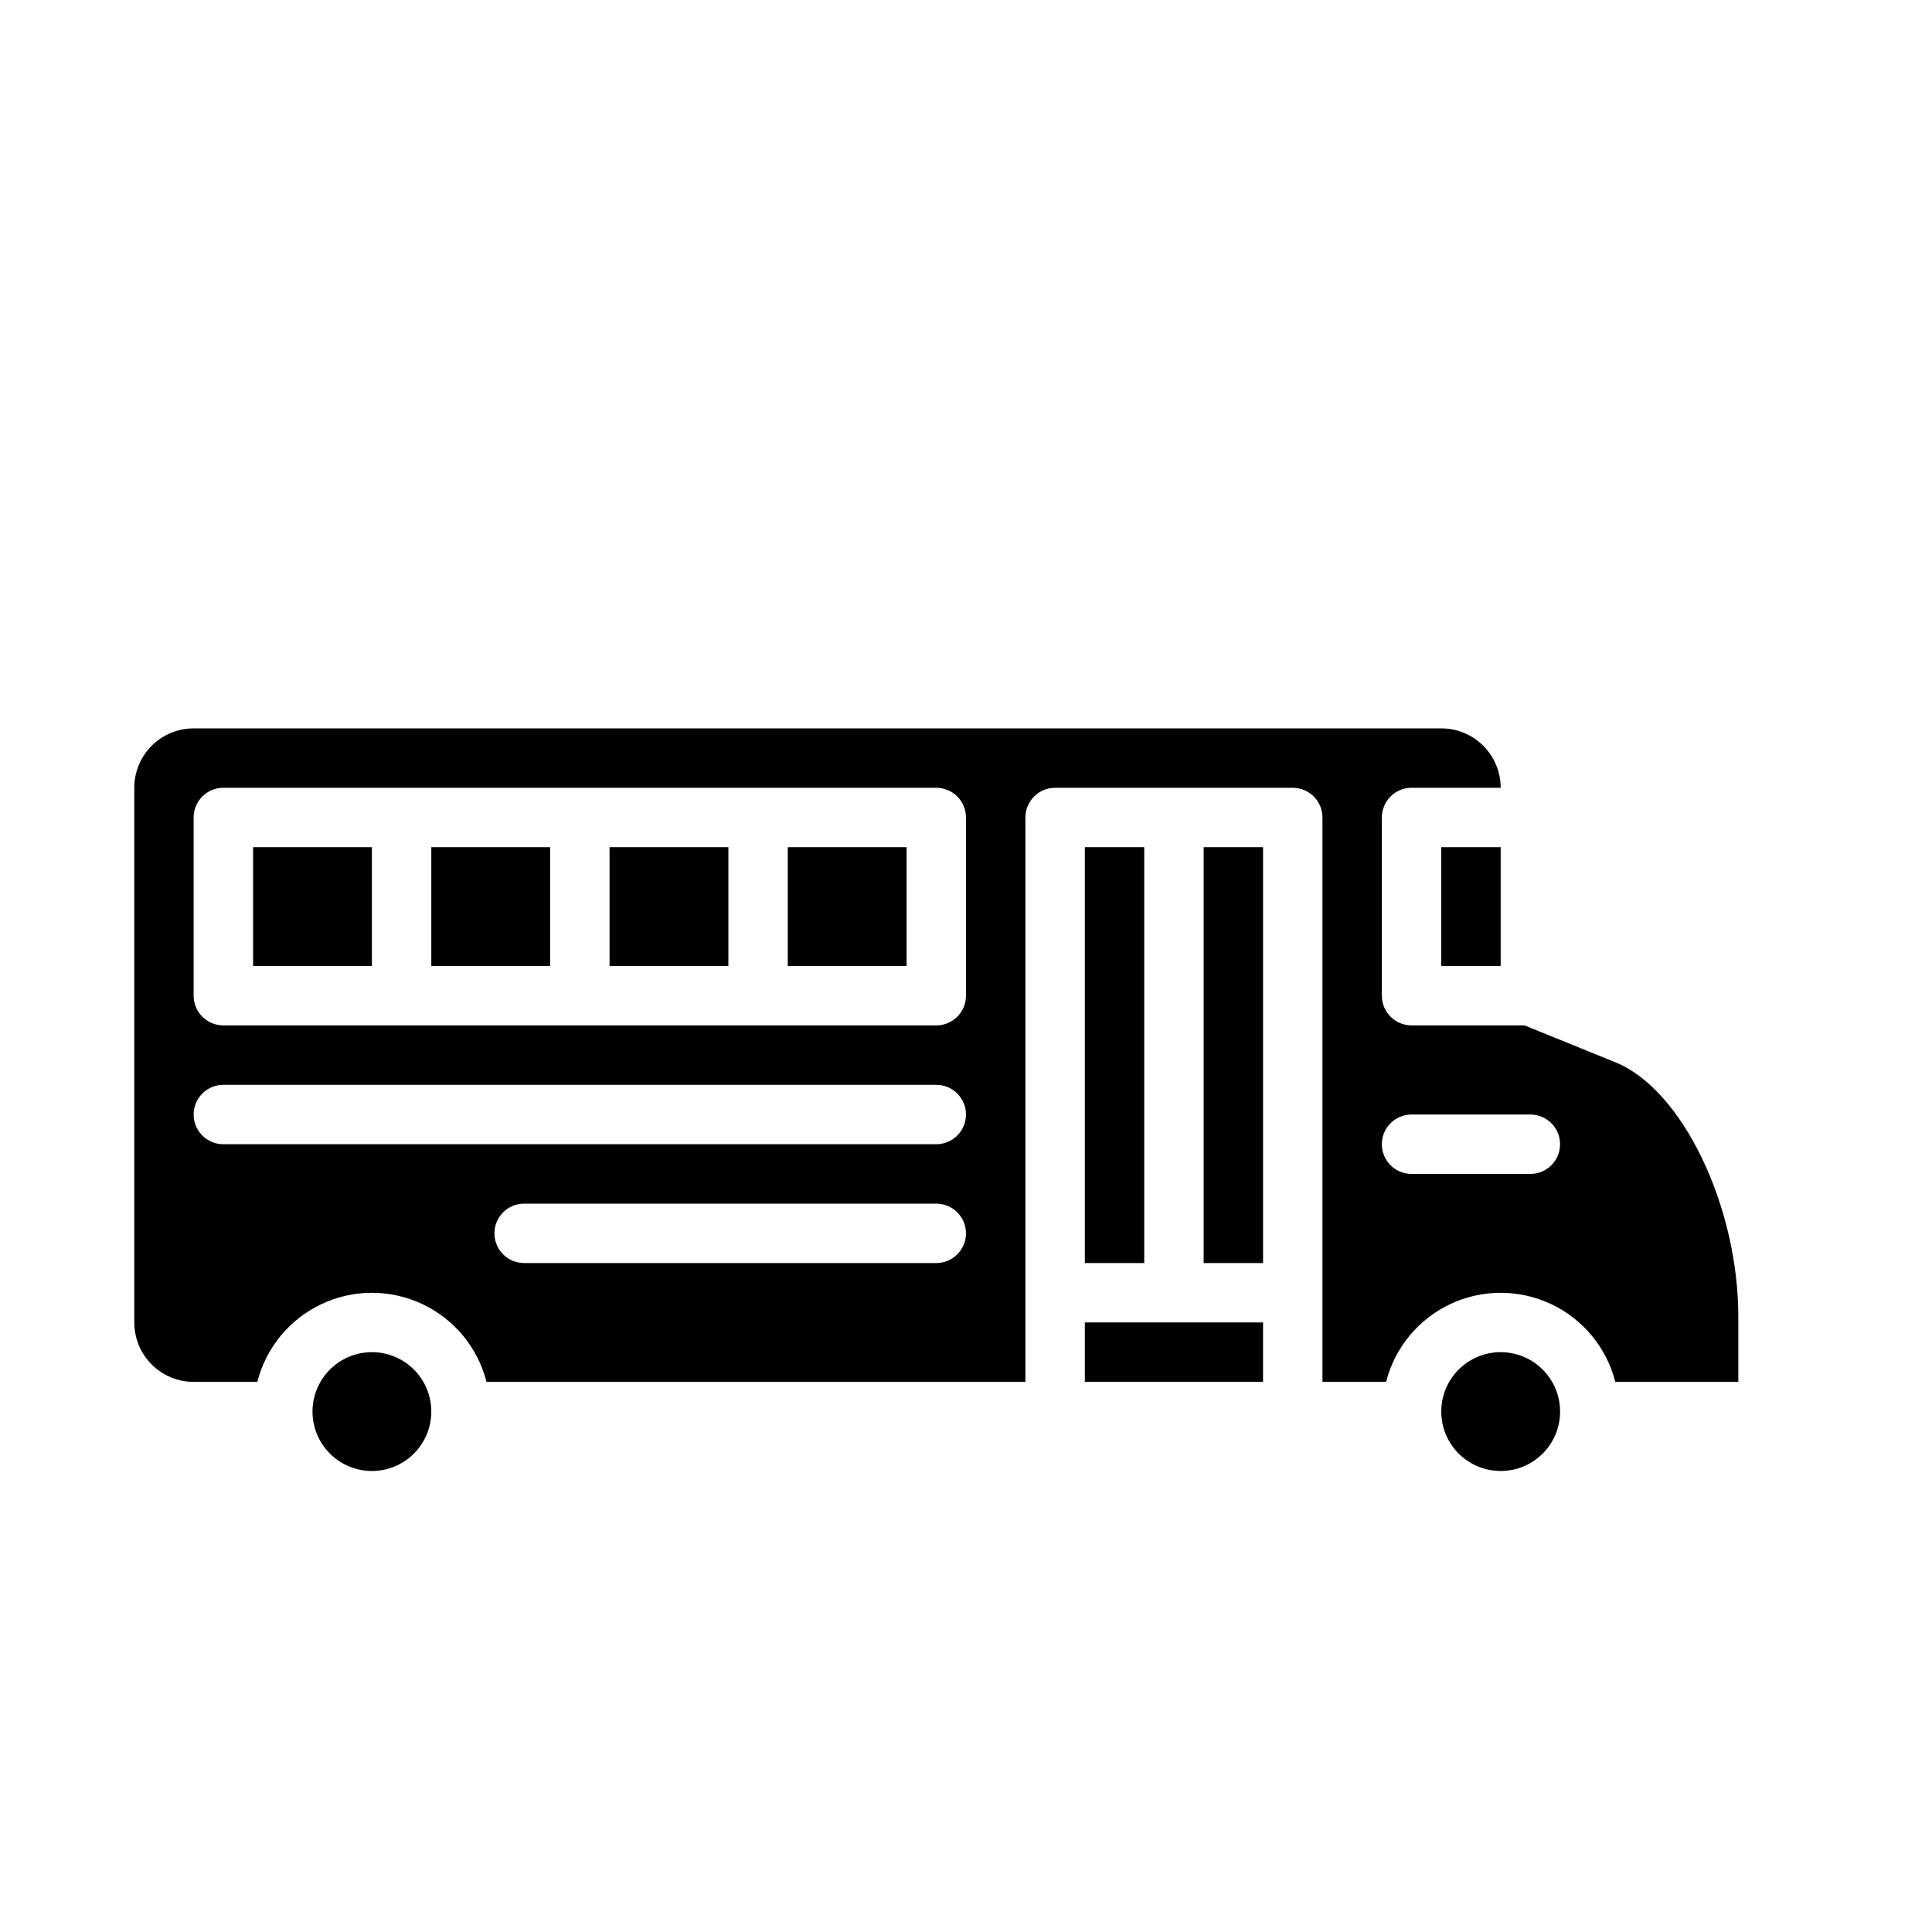
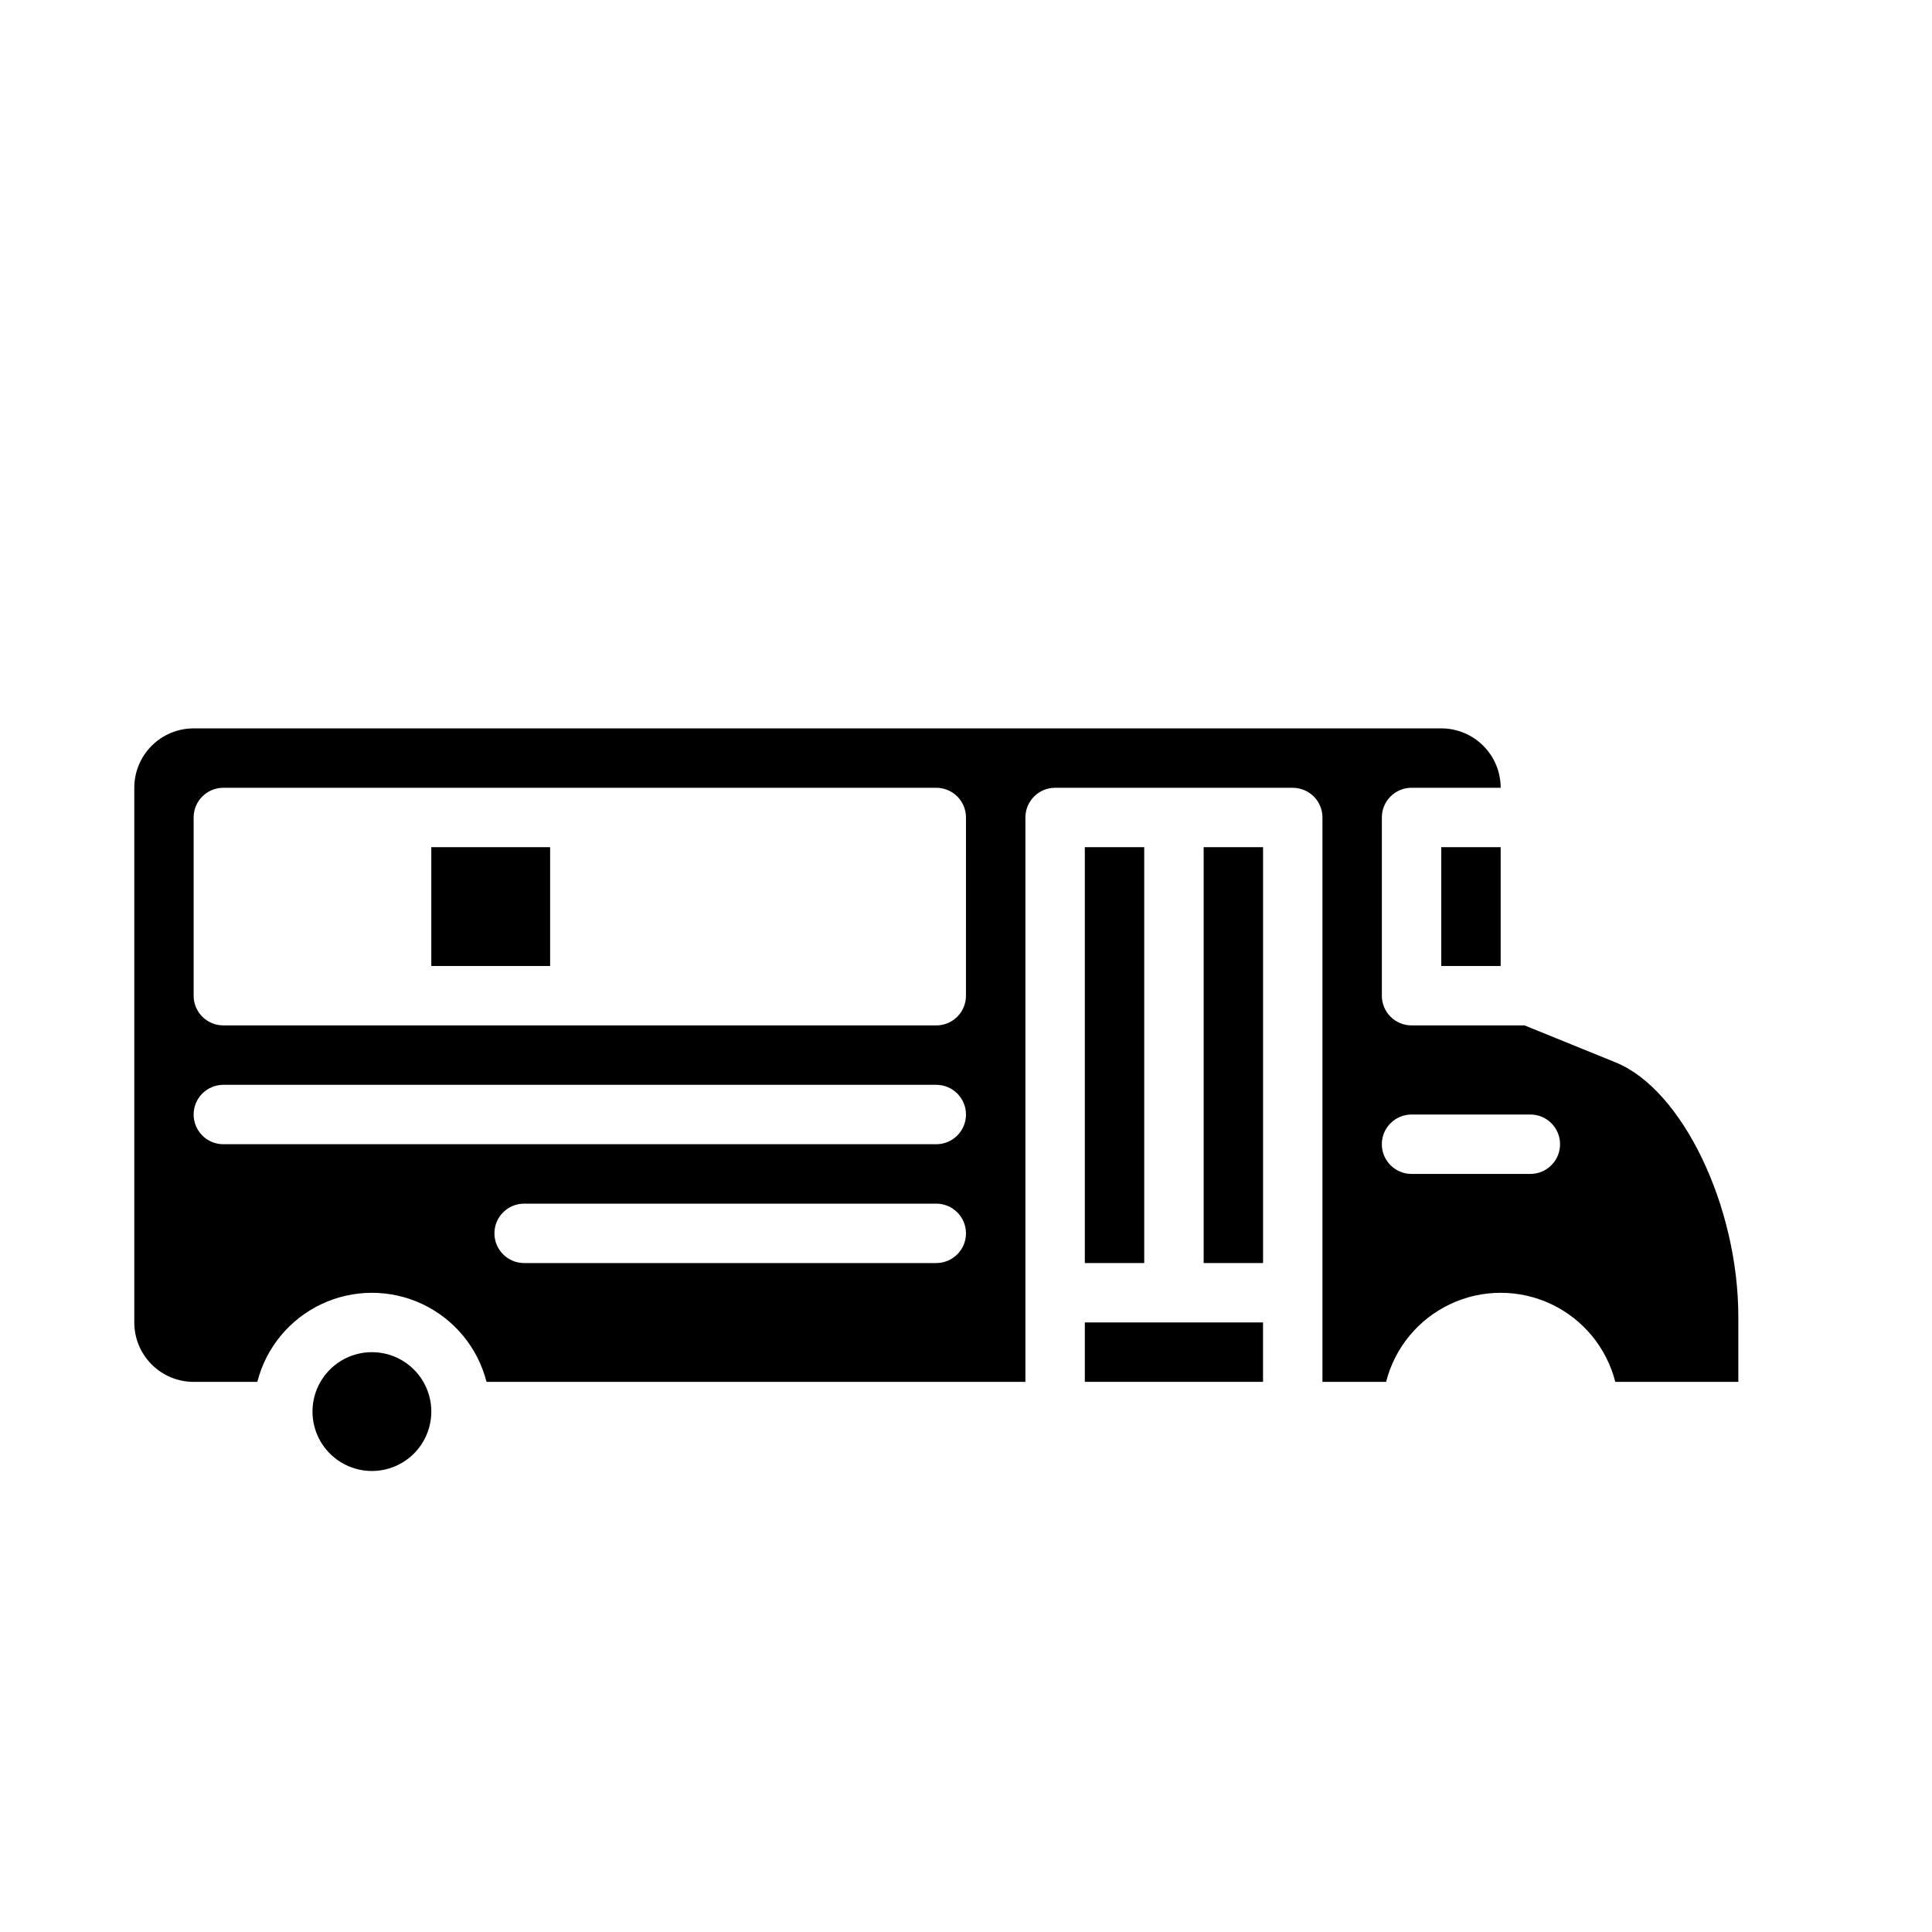
<svg xmlns="http://www.w3.org/2000/svg" fill="#000000" width="800px" height="800px" version="1.1" viewBox="144 144 512 512">
  <g>
-     <path d="m352.77 368.51h31.488v31.488h-31.488z" />
-     <path d="m305.54 368.51h31.488v31.488h-31.488z" />
    <path d="m242.56 502.34c-4.176 0-8.18 1.656-11.133 4.609-2.953 2.953-4.613 6.957-4.613 11.133s1.66 8.18 4.613 11.133c2.953 2.953 6.957 4.613 11.133 4.613 4.176 0 8.18-1.66 11.133-4.613 2.953-2.953 4.609-6.957 4.609-11.133s-1.656-8.18-4.609-11.133c-2.953-2.953-6.957-4.609-11.133-4.609z" />
    <path d="m572.19 425.56-24.16-9.816h-29.953c-4.348 0-7.871-3.523-7.871-7.871v-47.234c0-4.348 3.523-7.871 7.871-7.871h23.617c0-4.176-1.66-8.18-4.613-11.133-2.949-2.953-6.957-4.609-11.133-4.609h-330.62c-4.176 0-8.18 1.656-11.133 4.609-2.949 2.953-4.609 6.957-4.609 11.133v141.7c0 4.176 1.66 8.184 4.609 11.133 2.953 2.953 6.957 4.613 11.133 4.613h16.863c2.309-9.066 8.547-16.629 17.008-20.617 8.461-3.988 18.266-3.988 26.727 0 8.461 3.988 14.699 11.551 17.008 20.617h142.81v-149.57c0-4.348 3.523-7.871 7.871-7.871h62.977c2.09 0 4.09 0.832 5.566 2.305 1.477 1.477 2.305 3.481 2.305 5.566v149.57h16.863c2.309-9.066 8.547-16.629 17.008-20.617 8.461-3.988 18.266-3.988 26.727 0 8.461 3.988 14.699 11.551 17.008 20.617h32.605v-17.223c0-29.395-14.879-60.277-32.48-67.426zm-180.07 53.16h-109.22c-4.348 0-7.871-3.523-7.871-7.871s3.523-7.871 7.871-7.871h109.22c4.348 0 7.875 3.523 7.875 7.871s-3.527 7.871-7.875 7.871zm0-31.488h-188.93c-4.348 0-7.875-3.523-7.875-7.871s3.527-7.871 7.875-7.871h188.93c4.348 0 7.875 3.523 7.875 7.871s-3.527 7.871-7.875 7.871zm7.871-39.359h0.004c0 2.086-0.832 4.09-2.309 5.566-1.477 1.477-3.477 2.305-5.566 2.305h-188.93c-4.348 0-7.875-3.523-7.875-7.871v-47.234c0-4.348 3.527-7.871 7.875-7.871h188.93c2.09 0 4.09 0.832 5.566 2.305 1.477 1.477 2.309 3.481 2.309 5.566zm149.57 47.23h-31.488c-4.348 0-7.871-3.523-7.871-7.871 0-4.348 3.523-7.871 7.871-7.871h31.488c4.348 0 7.871 3.523 7.871 7.871 0 4.348-3.523 7.871-7.871 7.871z" />
    <path d="m258.3 368.51h31.488v31.488h-31.488z" />
    <path d="m525.95 368.51h15.742v31.488h-15.742z" />
    <path d="m431.49 368.51h15.742v110.21h-15.742z" />
-     <path d="m211.07 368.51h31.488v31.488h-31.488z" />
    <path d="m431.49 494.46h47.23v15.742h-47.23z" />
    <path d="m462.98 368.51h15.742v110.21h-15.742z" />
-     <path d="m557.44 518.08c0 8.695-7.047 15.746-15.742 15.746-8.695 0-15.746-7.051-15.746-15.746s7.051-15.742 15.746-15.742c8.695 0 15.742 7.047 15.742 15.742" />
  </g>
</svg>